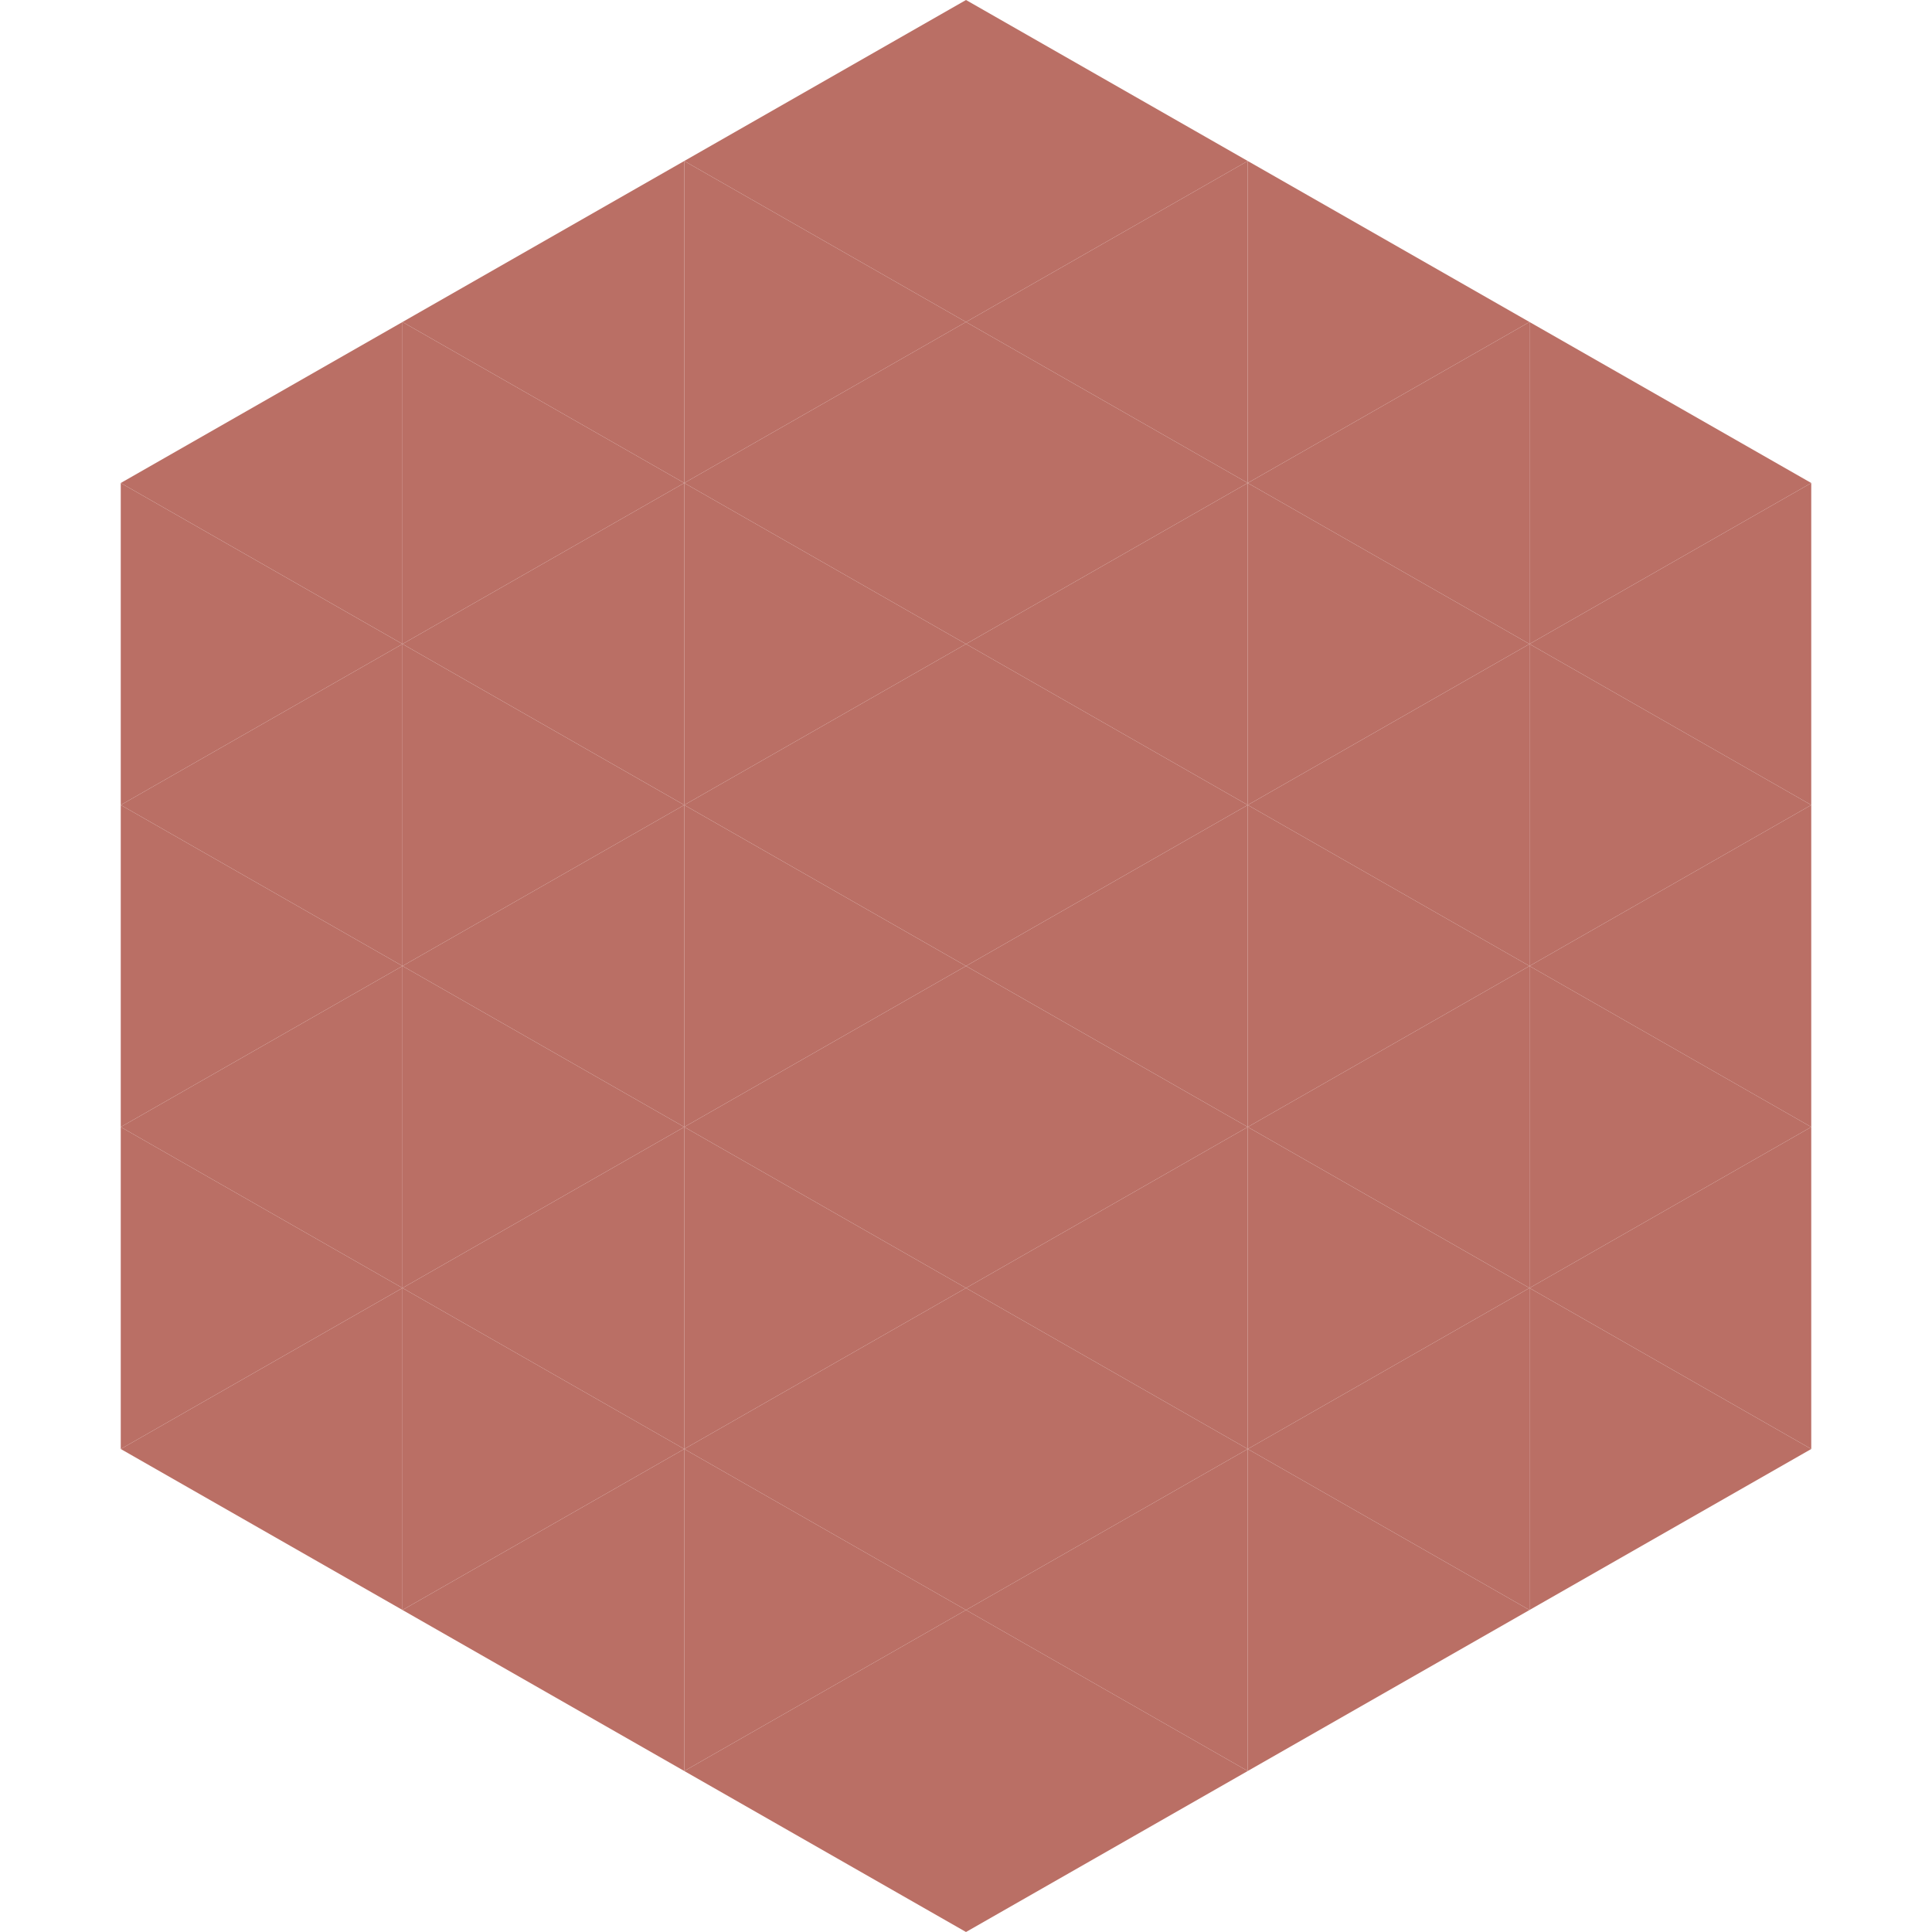
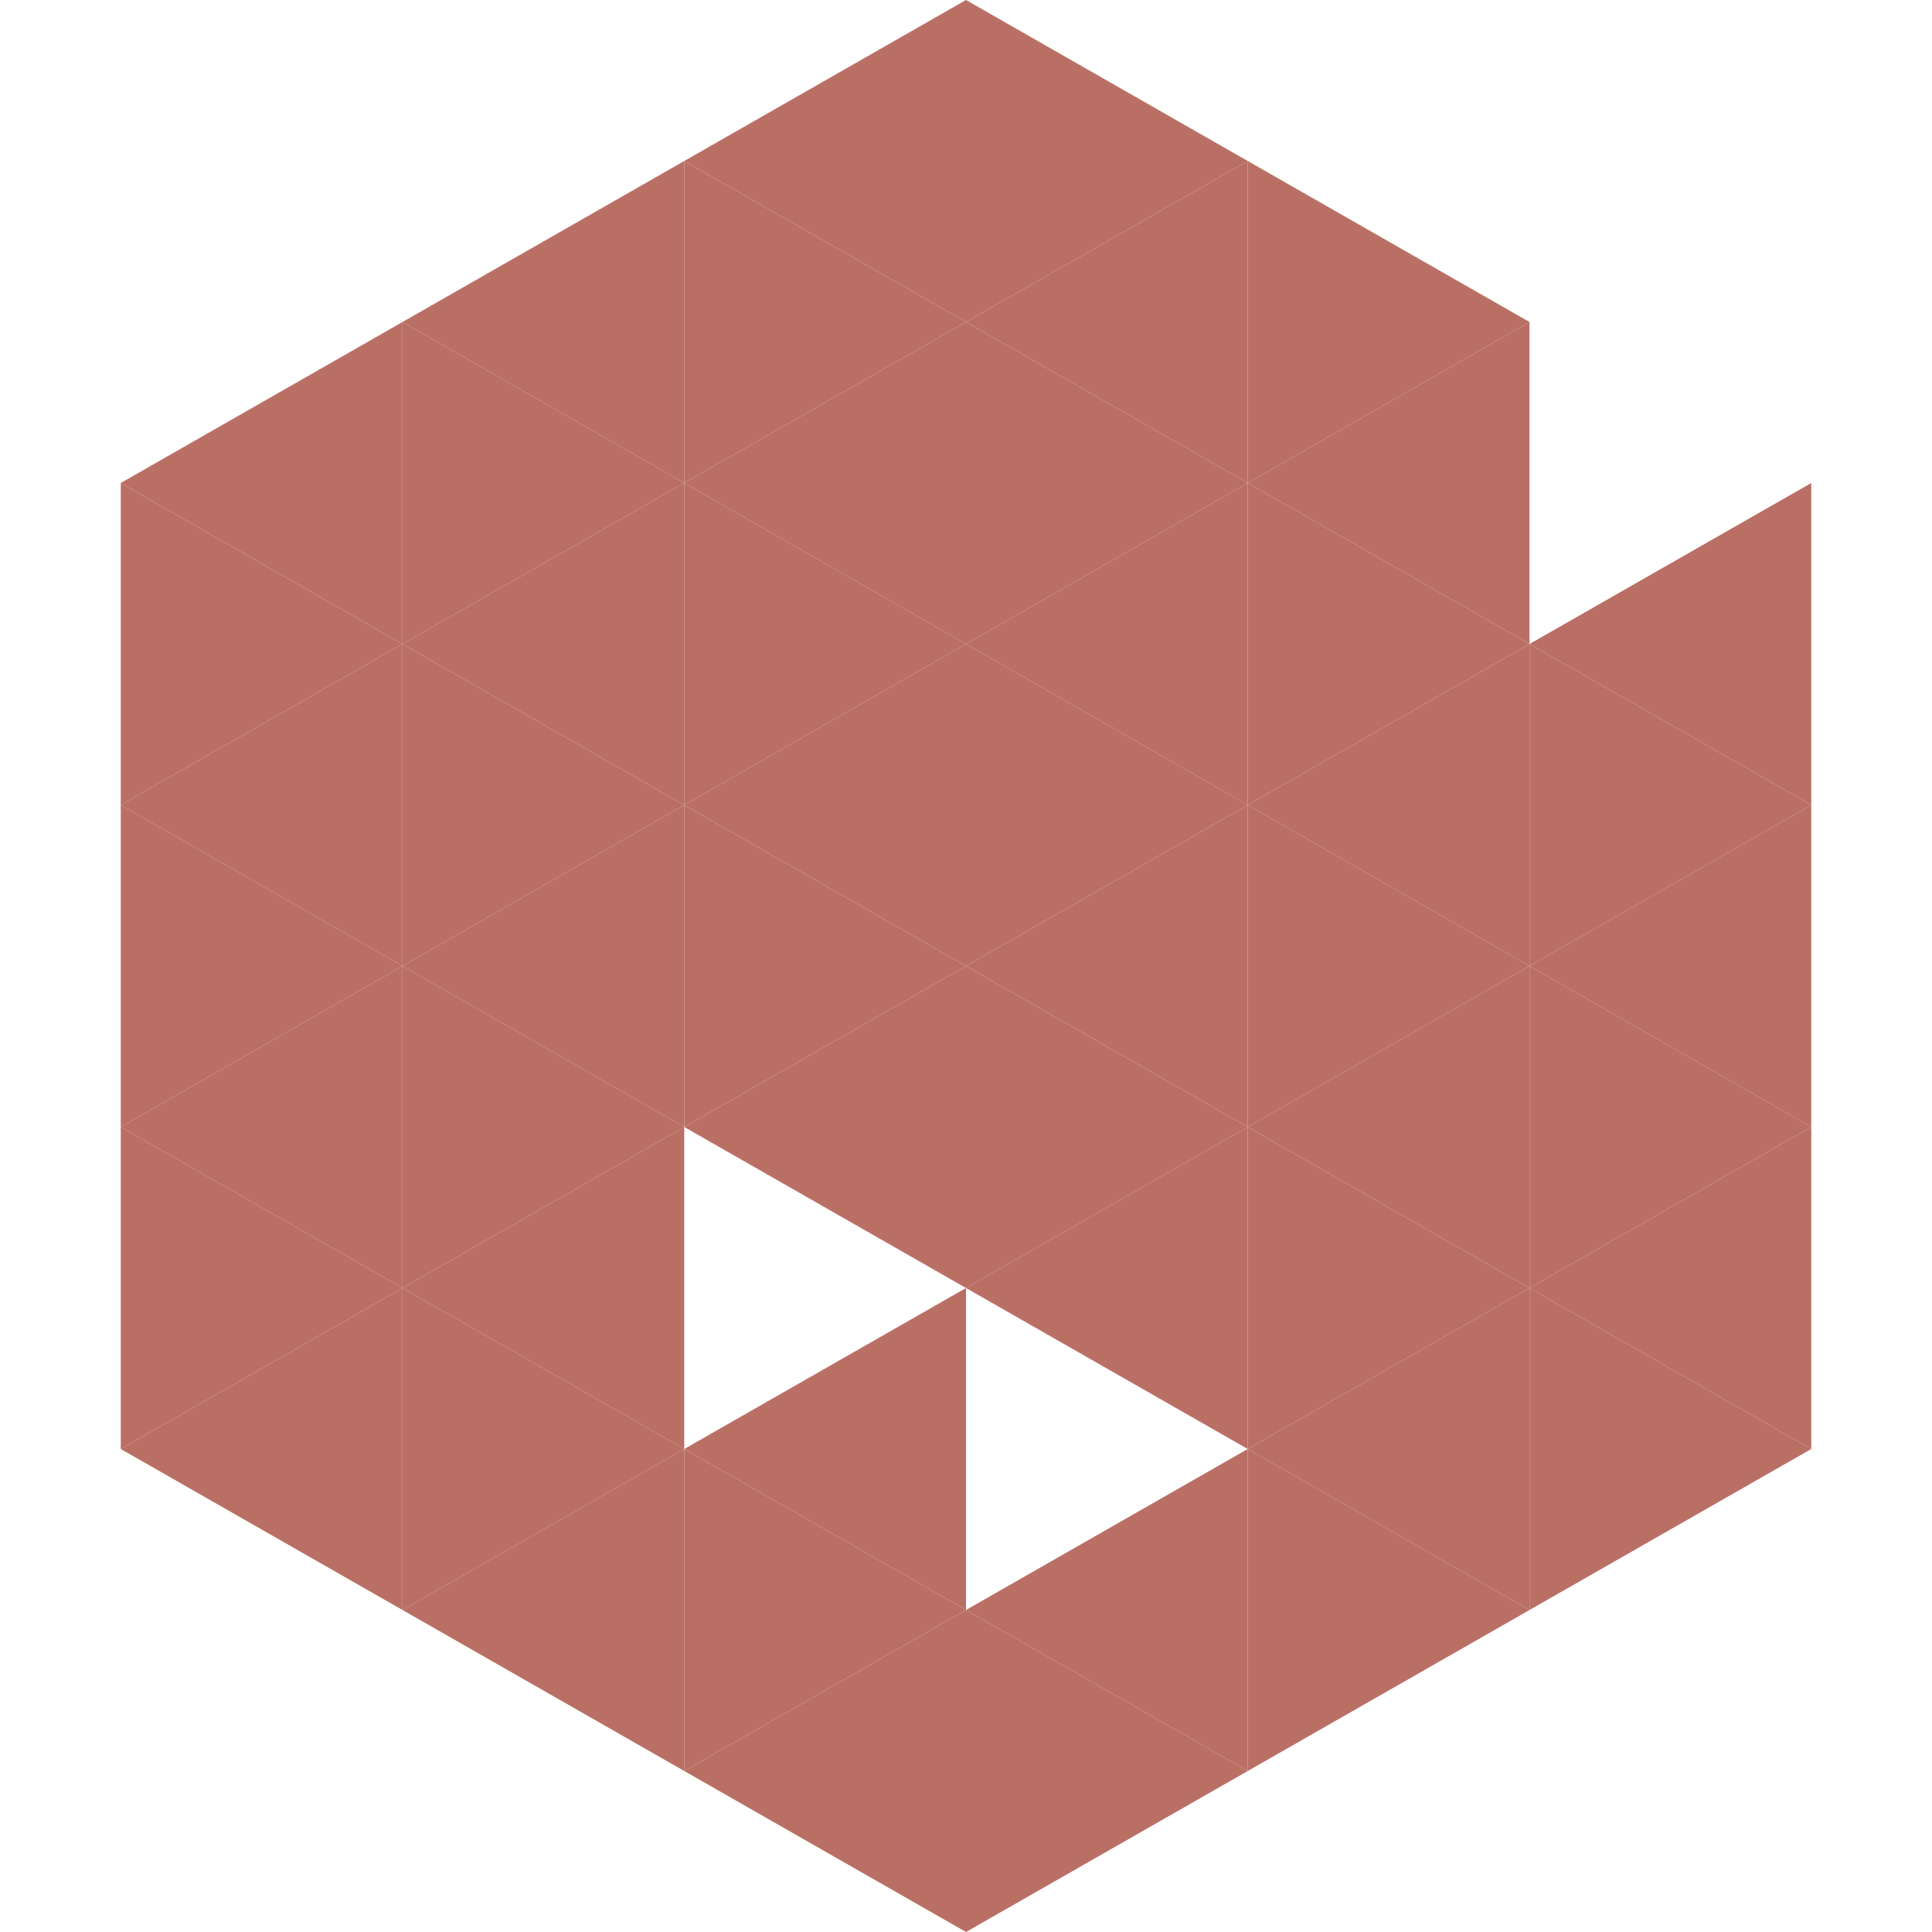
<svg xmlns="http://www.w3.org/2000/svg" width="240" height="240">
  <polygon points="50,40 15,60 50,80" style="fill:rgb(186,111,101)" />
-   <polygon points="190,40 225,60 190,80" style="fill:rgb(186,111,101)" />
  <polygon points="15,60 50,80 15,100" style="fill:rgb(186,111,101)" />
  <polygon points="225,60 190,80 225,100" style="fill:rgb(186,111,101)" />
  <polygon points="50,80 15,100 50,120" style="fill:rgb(186,111,101)" />
  <polygon points="190,80 225,100 190,120" style="fill:rgb(186,111,101)" />
  <polygon points="15,100 50,120 15,140" style="fill:rgb(186,111,101)" />
  <polygon points="225,100 190,120 225,140" style="fill:rgb(186,111,101)" />
  <polygon points="50,120 15,140 50,160" style="fill:rgb(186,111,101)" />
  <polygon points="190,120 225,140 190,160" style="fill:rgb(186,111,101)" />
  <polygon points="15,140 50,160 15,180" style="fill:rgb(186,111,101)" />
  <polygon points="225,140 190,160 225,180" style="fill:rgb(186,111,101)" />
  <polygon points="50,160 15,180 50,200" style="fill:rgb(186,111,101)" />
  <polygon points="190,160 225,180 190,200" style="fill:rgb(186,111,101)" />
  <polygon points="15,180 50,200 15,220" style="fill:rgb(255,255,255); fill-opacity:0" />
  <polygon points="225,180 190,200 225,220" style="fill:rgb(255,255,255); fill-opacity:0" />
  <polygon points="50,0 85,20 50,40" style="fill:rgb(255,255,255); fill-opacity:0" />
  <polygon points="190,0 155,20 190,40" style="fill:rgb(255,255,255); fill-opacity:0" />
  <polygon points="85,20 50,40 85,60" style="fill:rgb(186,111,101)" />
  <polygon points="155,20 190,40 155,60" style="fill:rgb(186,111,101)" />
  <polygon points="50,40 85,60 50,80" style="fill:rgb(186,111,101)" />
  <polygon points="190,40 155,60 190,80" style="fill:rgb(186,111,101)" />
  <polygon points="85,60 50,80 85,100" style="fill:rgb(186,111,101)" />
  <polygon points="155,60 190,80 155,100" style="fill:rgb(186,111,101)" />
  <polygon points="50,80 85,100 50,120" style="fill:rgb(186,111,101)" />
  <polygon points="190,80 155,100 190,120" style="fill:rgb(186,111,101)" />
  <polygon points="85,100 50,120 85,140" style="fill:rgb(186,111,101)" />
  <polygon points="155,100 190,120 155,140" style="fill:rgb(186,111,101)" />
  <polygon points="50,120 85,140 50,160" style="fill:rgb(186,111,101)" />
  <polygon points="190,120 155,140 190,160" style="fill:rgb(186,111,101)" />
  <polygon points="85,140 50,160 85,180" style="fill:rgb(186,111,101)" />
  <polygon points="155,140 190,160 155,180" style="fill:rgb(186,111,101)" />
  <polygon points="50,160 85,180 50,200" style="fill:rgb(186,111,101)" />
  <polygon points="190,160 155,180 190,200" style="fill:rgb(186,111,101)" />
  <polygon points="85,180 50,200 85,220" style="fill:rgb(186,111,101)" />
  <polygon points="155,180 190,200 155,220" style="fill:rgb(186,111,101)" />
  <polygon points="120,0 85,20 120,40" style="fill:rgb(186,111,101)" />
  <polygon points="120,0 155,20 120,40" style="fill:rgb(186,111,101)" />
  <polygon points="85,20 120,40 85,60" style="fill:rgb(186,111,101)" />
  <polygon points="155,20 120,40 155,60" style="fill:rgb(186,111,101)" />
  <polygon points="120,40 85,60 120,80" style="fill:rgb(186,111,101)" />
  <polygon points="120,40 155,60 120,80" style="fill:rgb(186,111,101)" />
  <polygon points="85,60 120,80 85,100" style="fill:rgb(186,111,101)" />
  <polygon points="155,60 120,80 155,100" style="fill:rgb(186,111,101)" />
  <polygon points="120,80 85,100 120,120" style="fill:rgb(186,111,101)" />
  <polygon points="120,80 155,100 120,120" style="fill:rgb(186,111,101)" />
  <polygon points="85,100 120,120 85,140" style="fill:rgb(186,111,101)" />
  <polygon points="155,100 120,120 155,140" style="fill:rgb(186,111,101)" />
  <polygon points="120,120 85,140 120,160" style="fill:rgb(186,111,101)" />
  <polygon points="120,120 155,140 120,160" style="fill:rgb(186,111,101)" />
-   <polygon points="85,140 120,160 85,180" style="fill:rgb(186,111,101)" />
  <polygon points="155,140 120,160 155,180" style="fill:rgb(186,111,101)" />
  <polygon points="120,160 85,180 120,200" style="fill:rgb(186,111,101)" />
-   <polygon points="120,160 155,180 120,200" style="fill:rgb(186,111,101)" />
  <polygon points="85,180 120,200 85,220" style="fill:rgb(186,111,101)" />
  <polygon points="155,180 120,200 155,220" style="fill:rgb(186,111,101)" />
  <polygon points="120,200 85,220 120,240" style="fill:rgb(186,111,101)" />
  <polygon points="120,200 155,220 120,240" style="fill:rgb(186,111,101)" />
  <polygon points="85,220 120,240 85,260" style="fill:rgb(255,255,255); fill-opacity:0" />
  <polygon points="155,220 120,240 155,260" style="fill:rgb(255,255,255); fill-opacity:0" />
</svg>